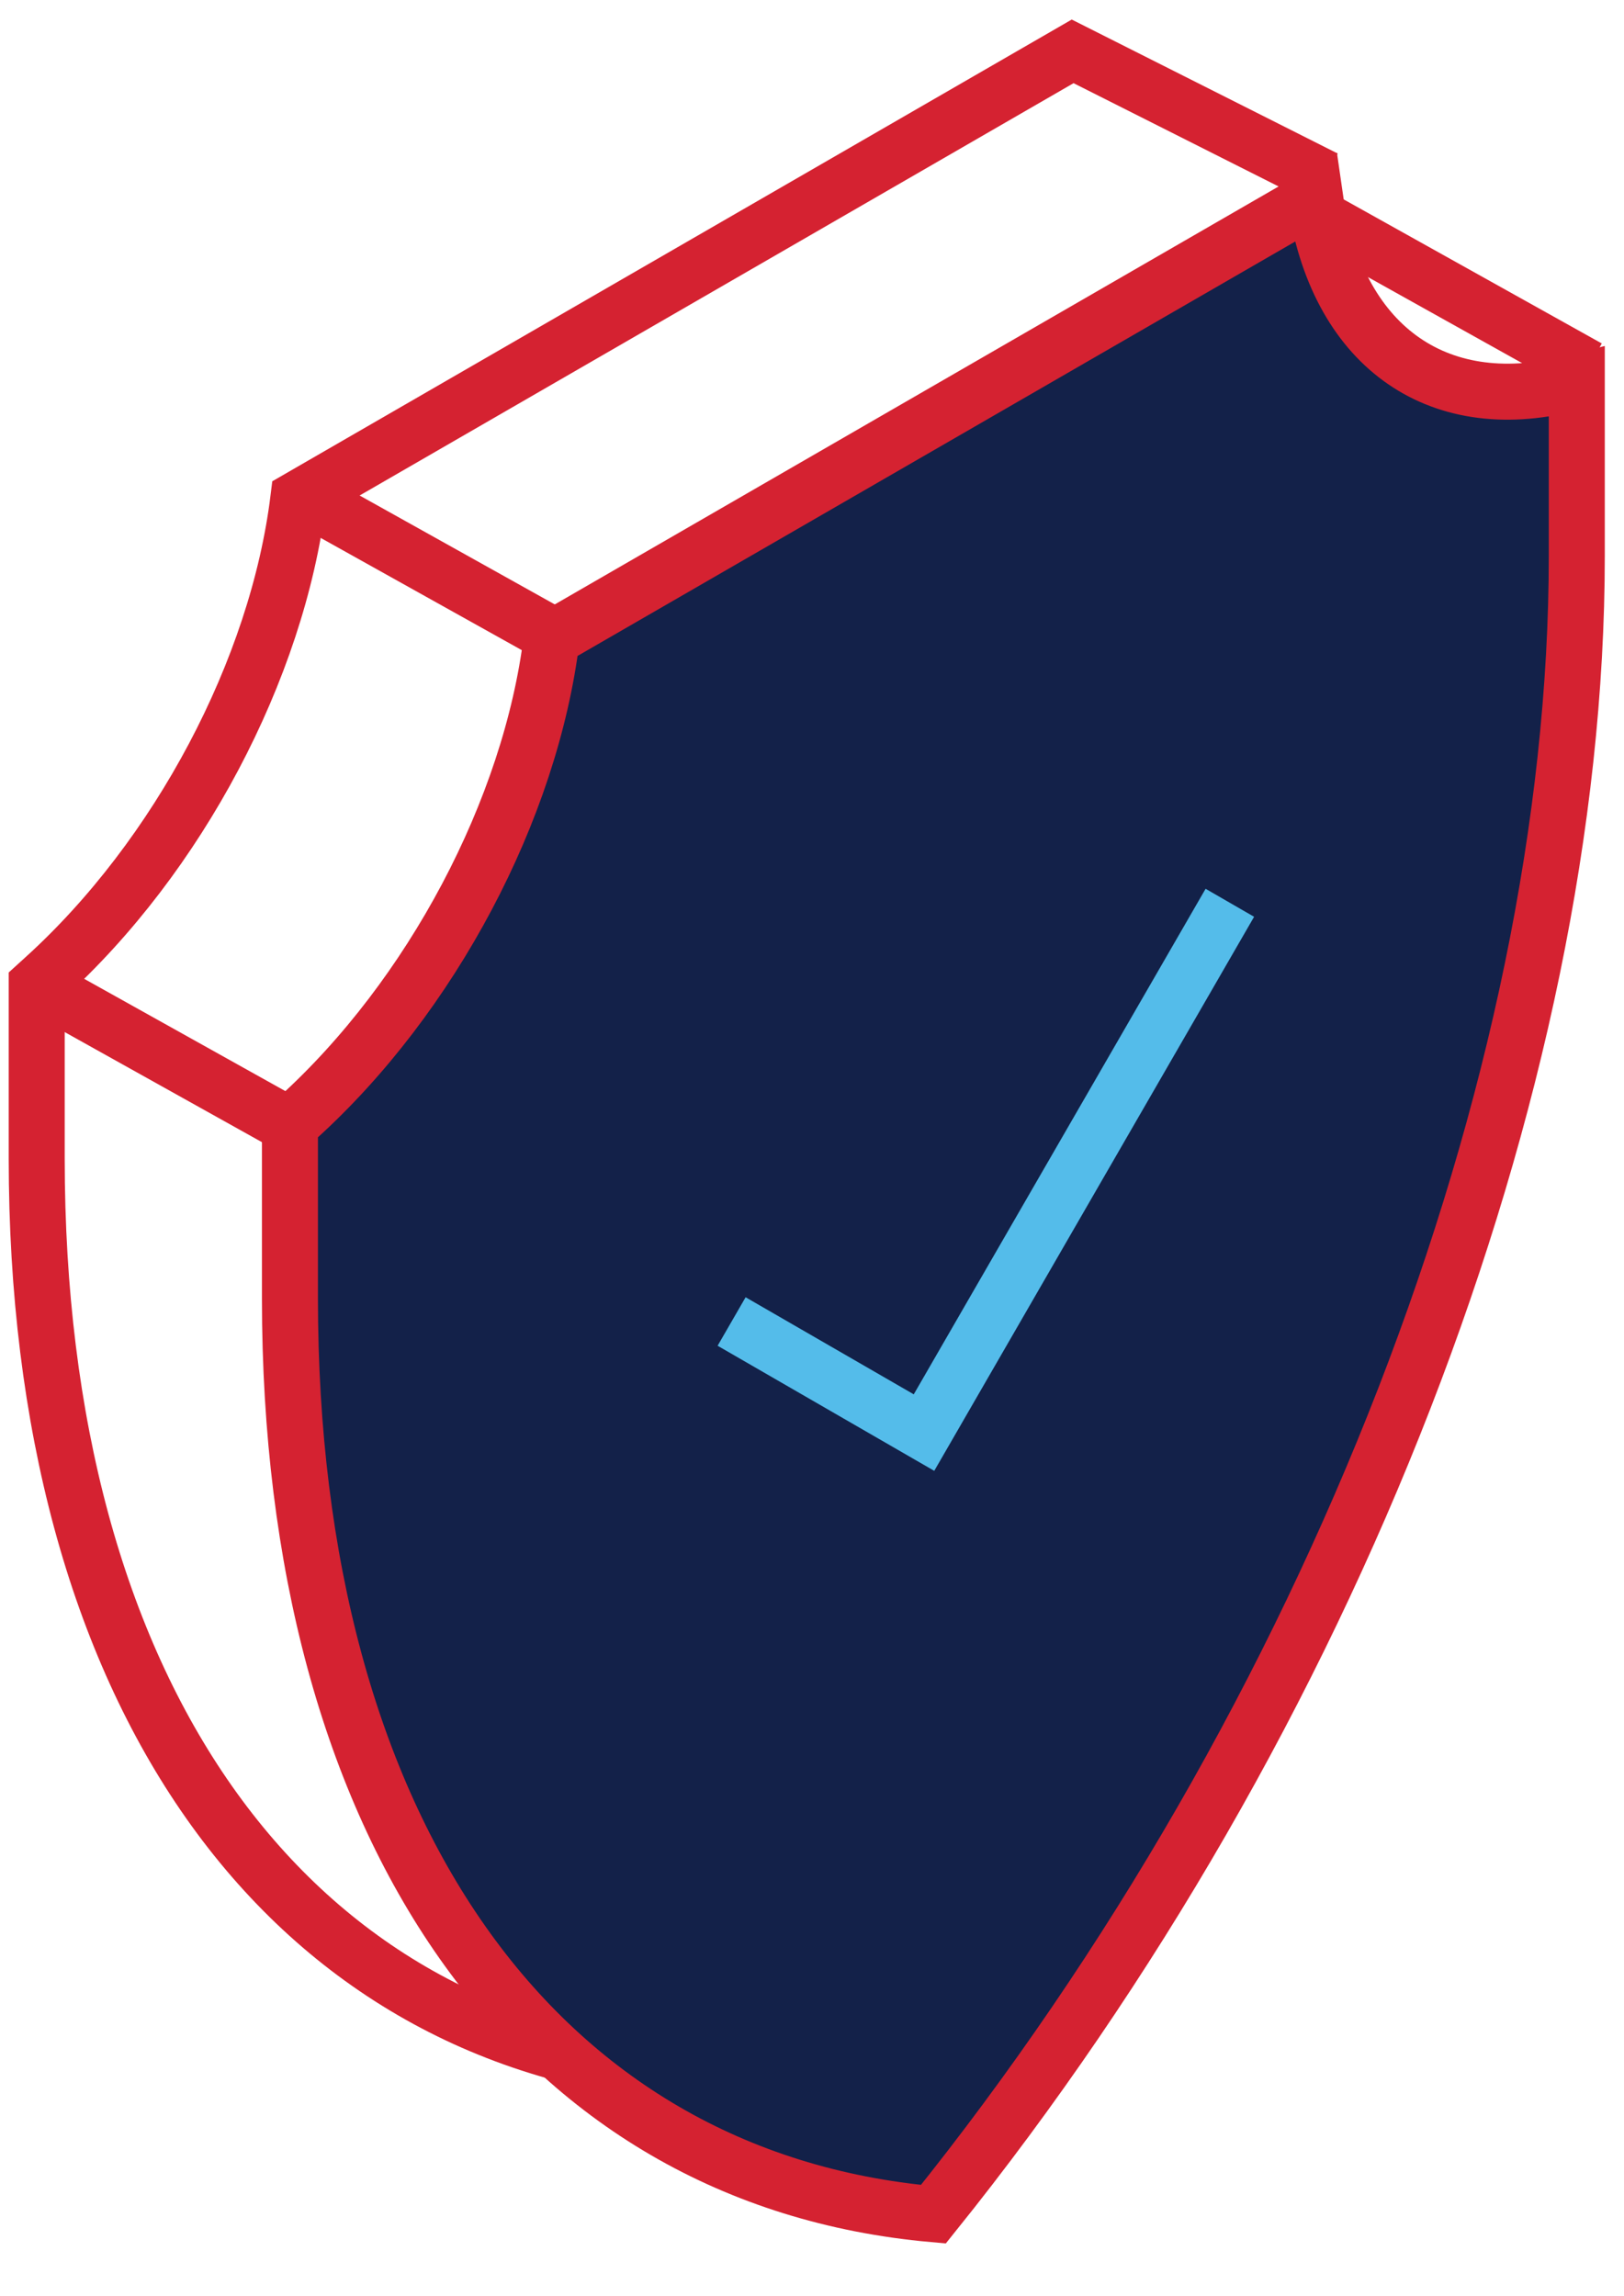
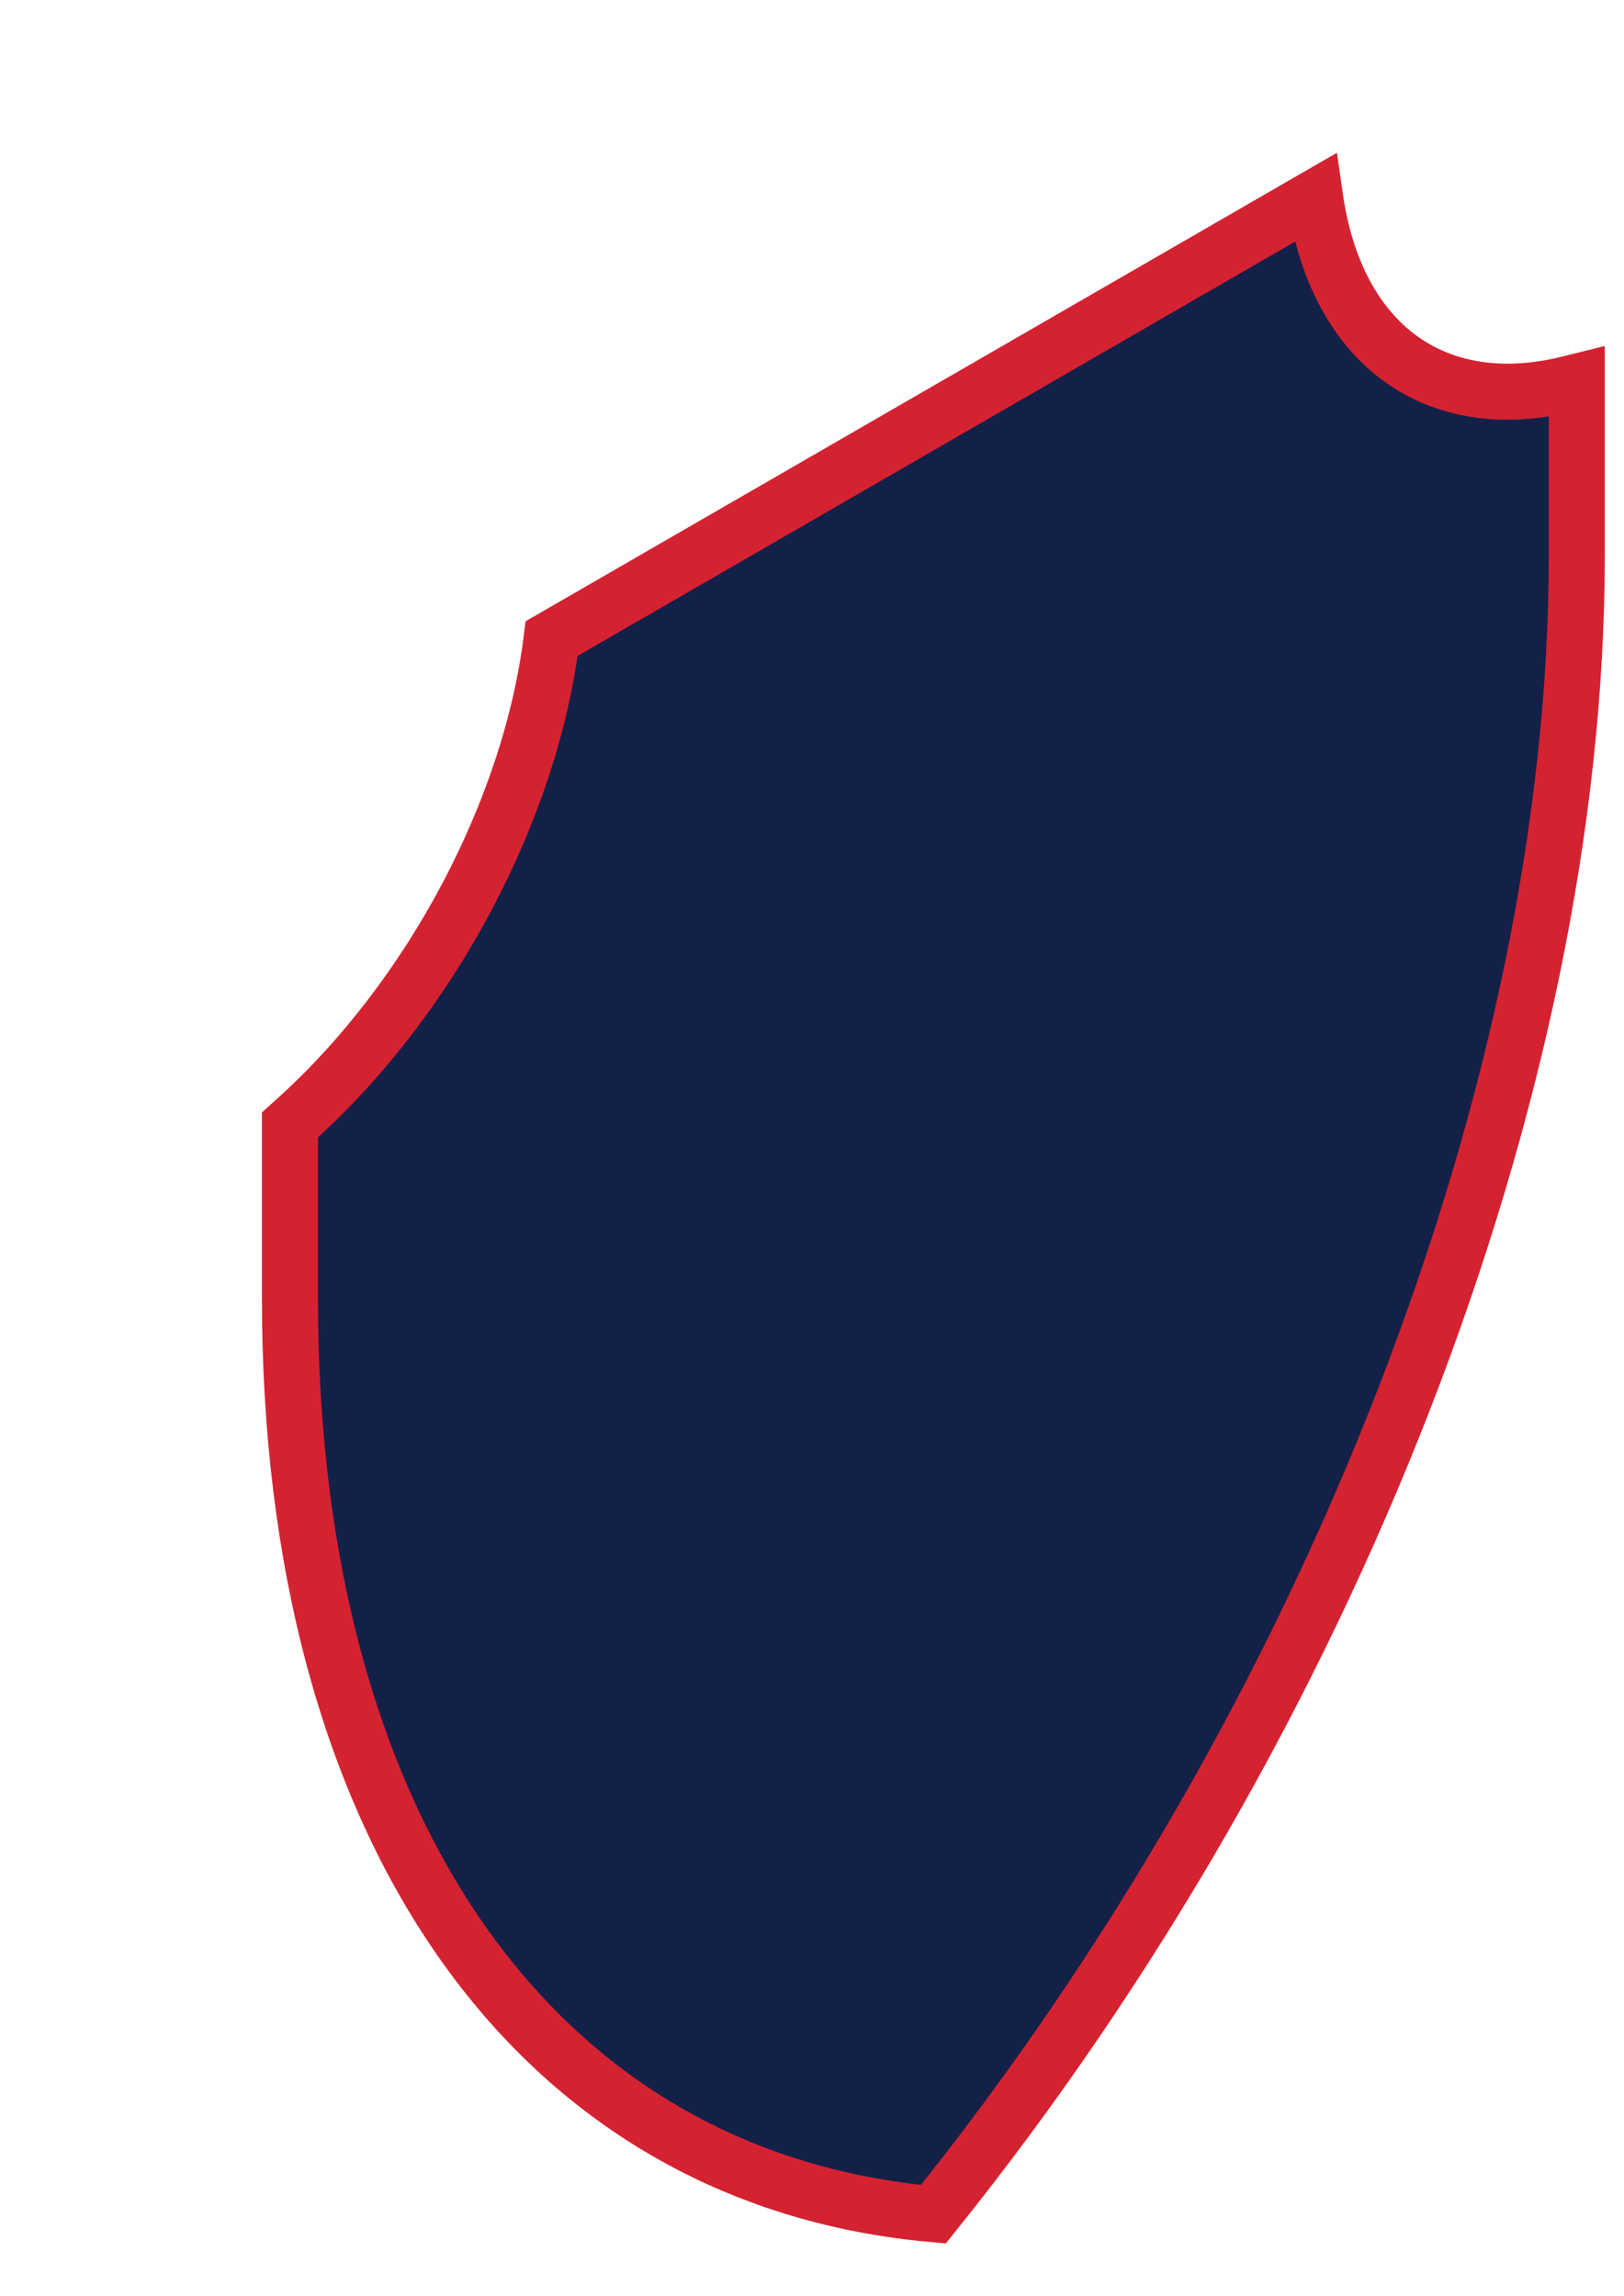
<svg xmlns="http://www.w3.org/2000/svg" width="58" height="82" viewBox="0 0 58 82" fill="none">
-   <path d="M24.29 74.069C10.07 72.798 1.311 60.337 1.311 41.377L1.311 35.169L1.588 34.917C6.362 30.59 9.905 23.903 10.656 17.803L38.309 1.834L47.324 6.375" stroke="#D52231" stroke-width="2" />
  <path d="M10.355 40.168L10.633 39.917C15.407 35.59 18.95 28.903 19.701 22.803L46.968 7.06C47.719 12.293 51.262 14.889 56.036 13.703L56.314 13.634V19.843C56.314 38.802 47.554 61.379 33.335 79.068C19.115 77.798 10.355 65.336 10.355 46.377L10.355 40.168Z" fill="#132149" stroke="#D52231" stroke-width="2" />
-   <path d="M43.923 32.238L33 51.157L26.129 47.19" stroke="#54BCEA" stroke-width="2" />
-   <path d="M1.33 35.163L10.358 40.201" stroke="#D52231" stroke-width="2" />
-   <path d="M10.863 17.734L20.022 22.845" stroke="#D52231" stroke-width="2" />
-   <path d="M46.516 7.444L56.719 13.138" stroke="#D52231" stroke-width="2" />
</svg>